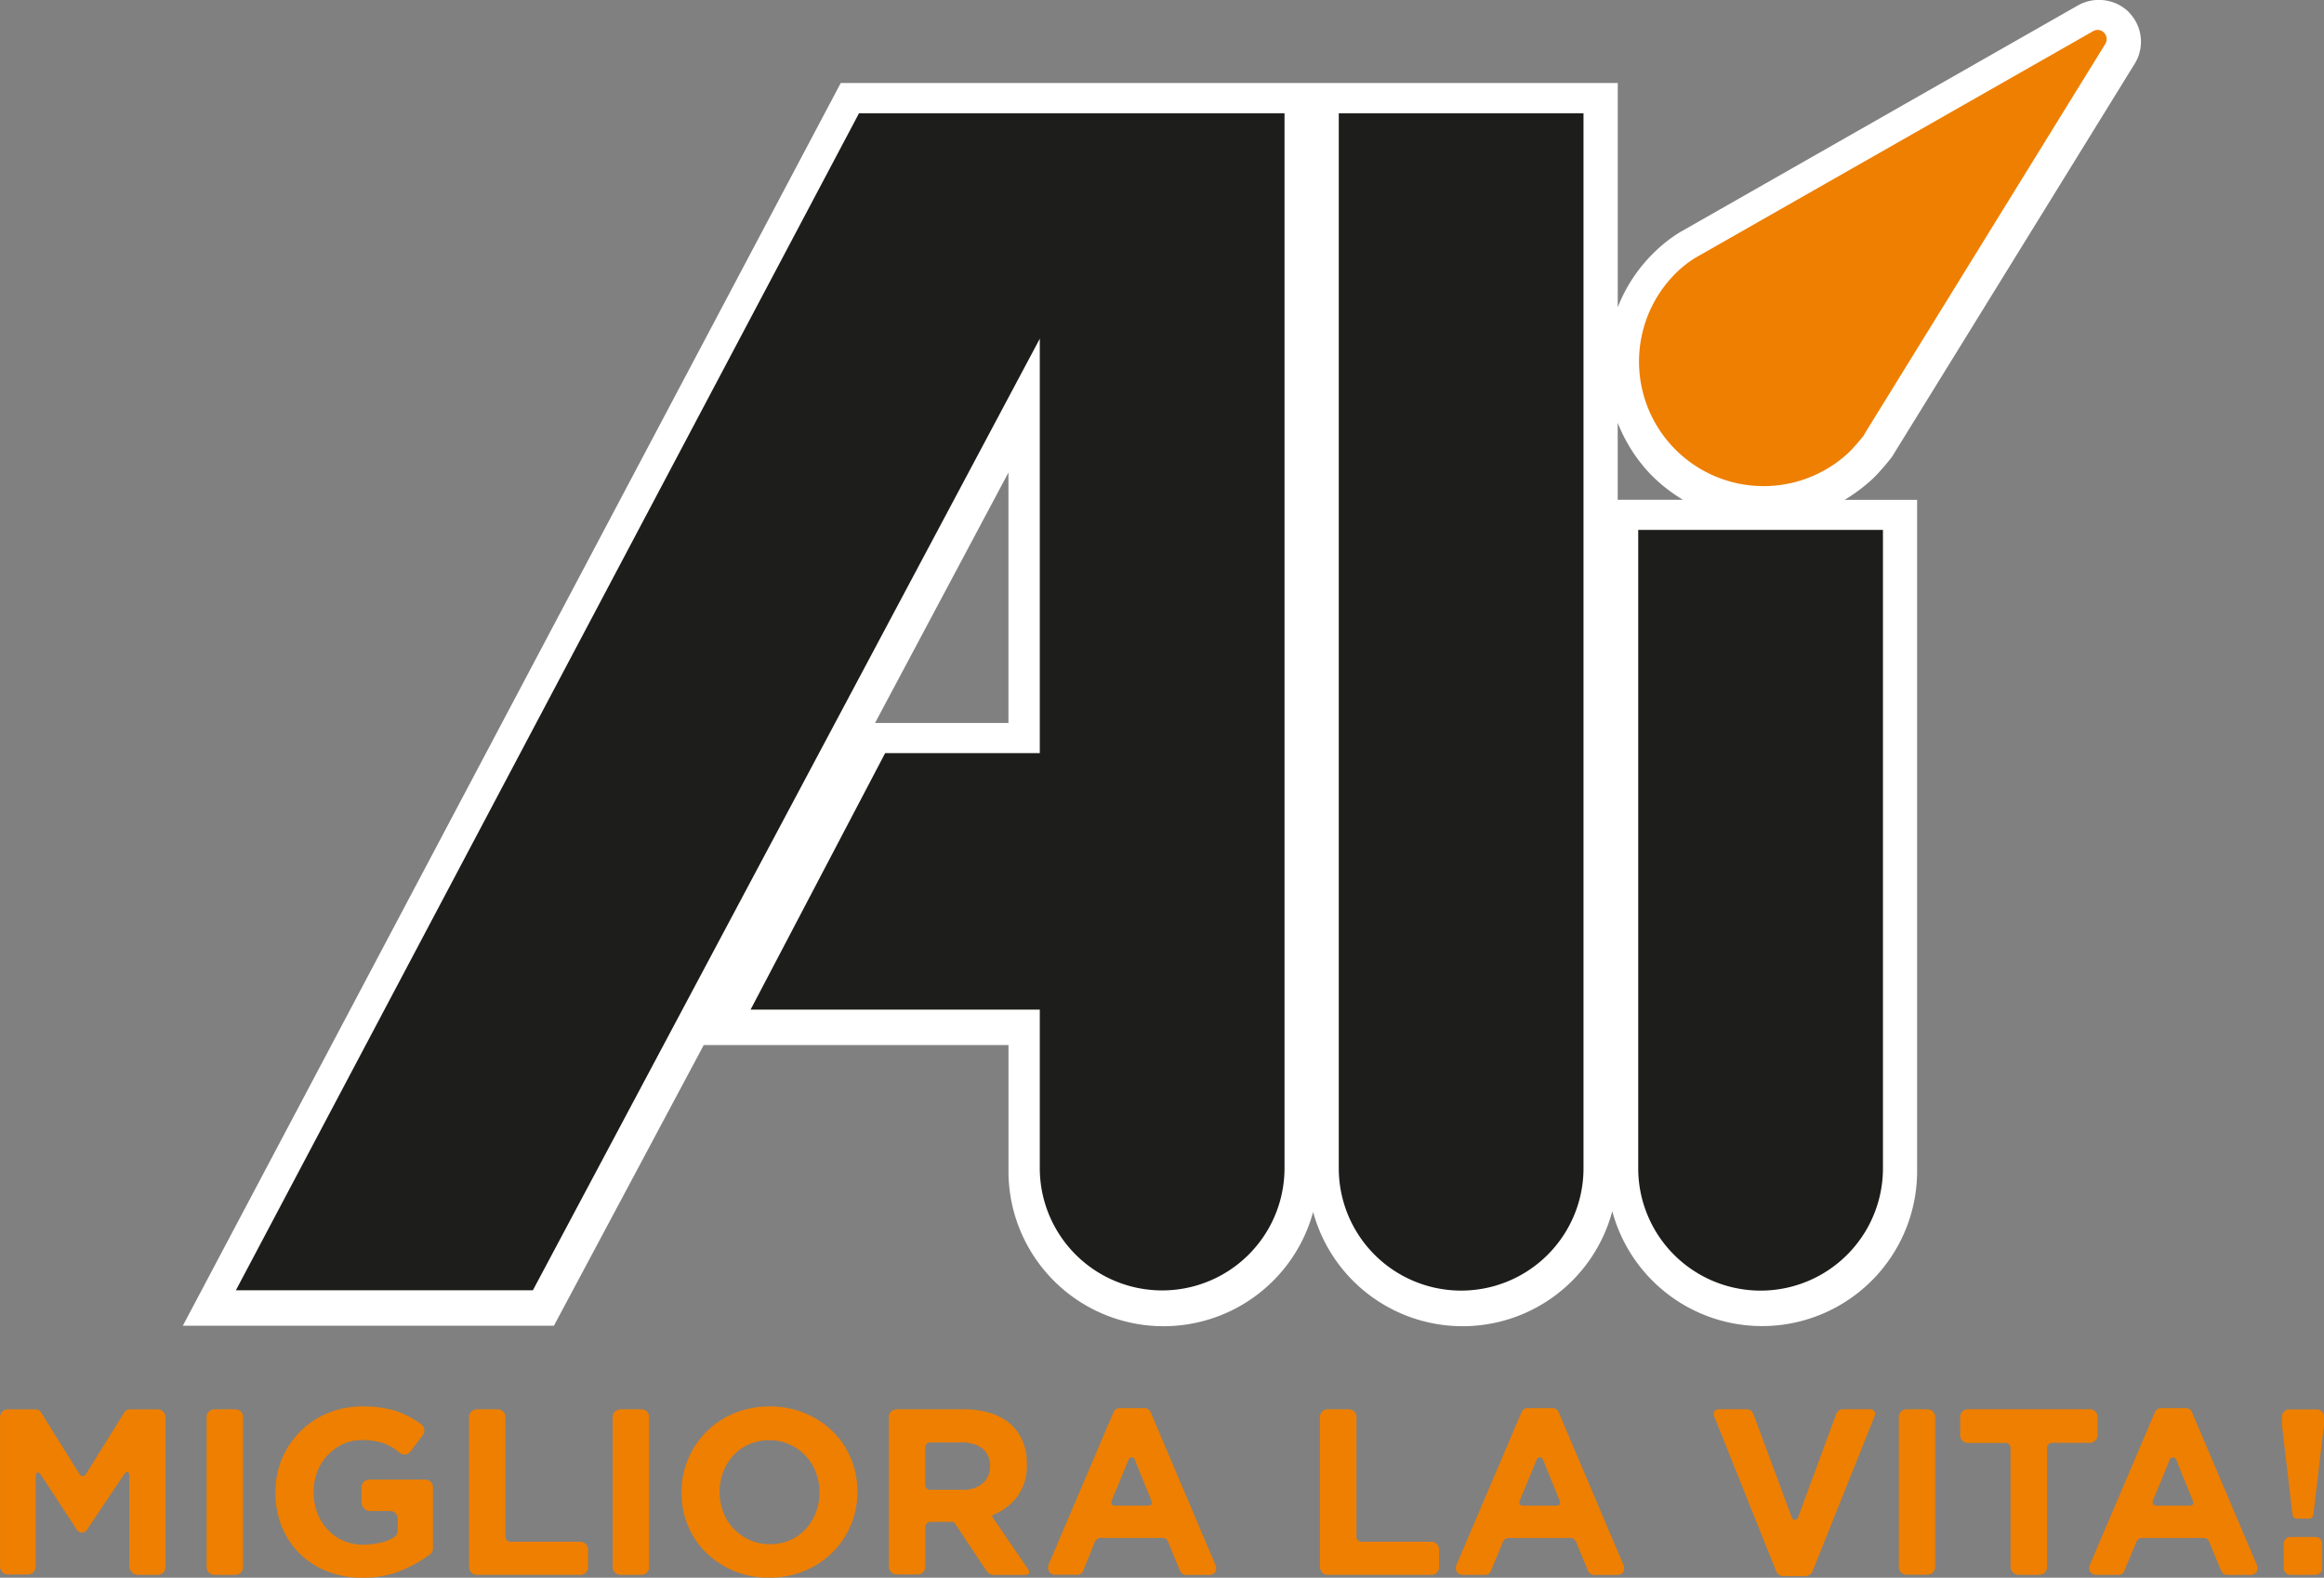
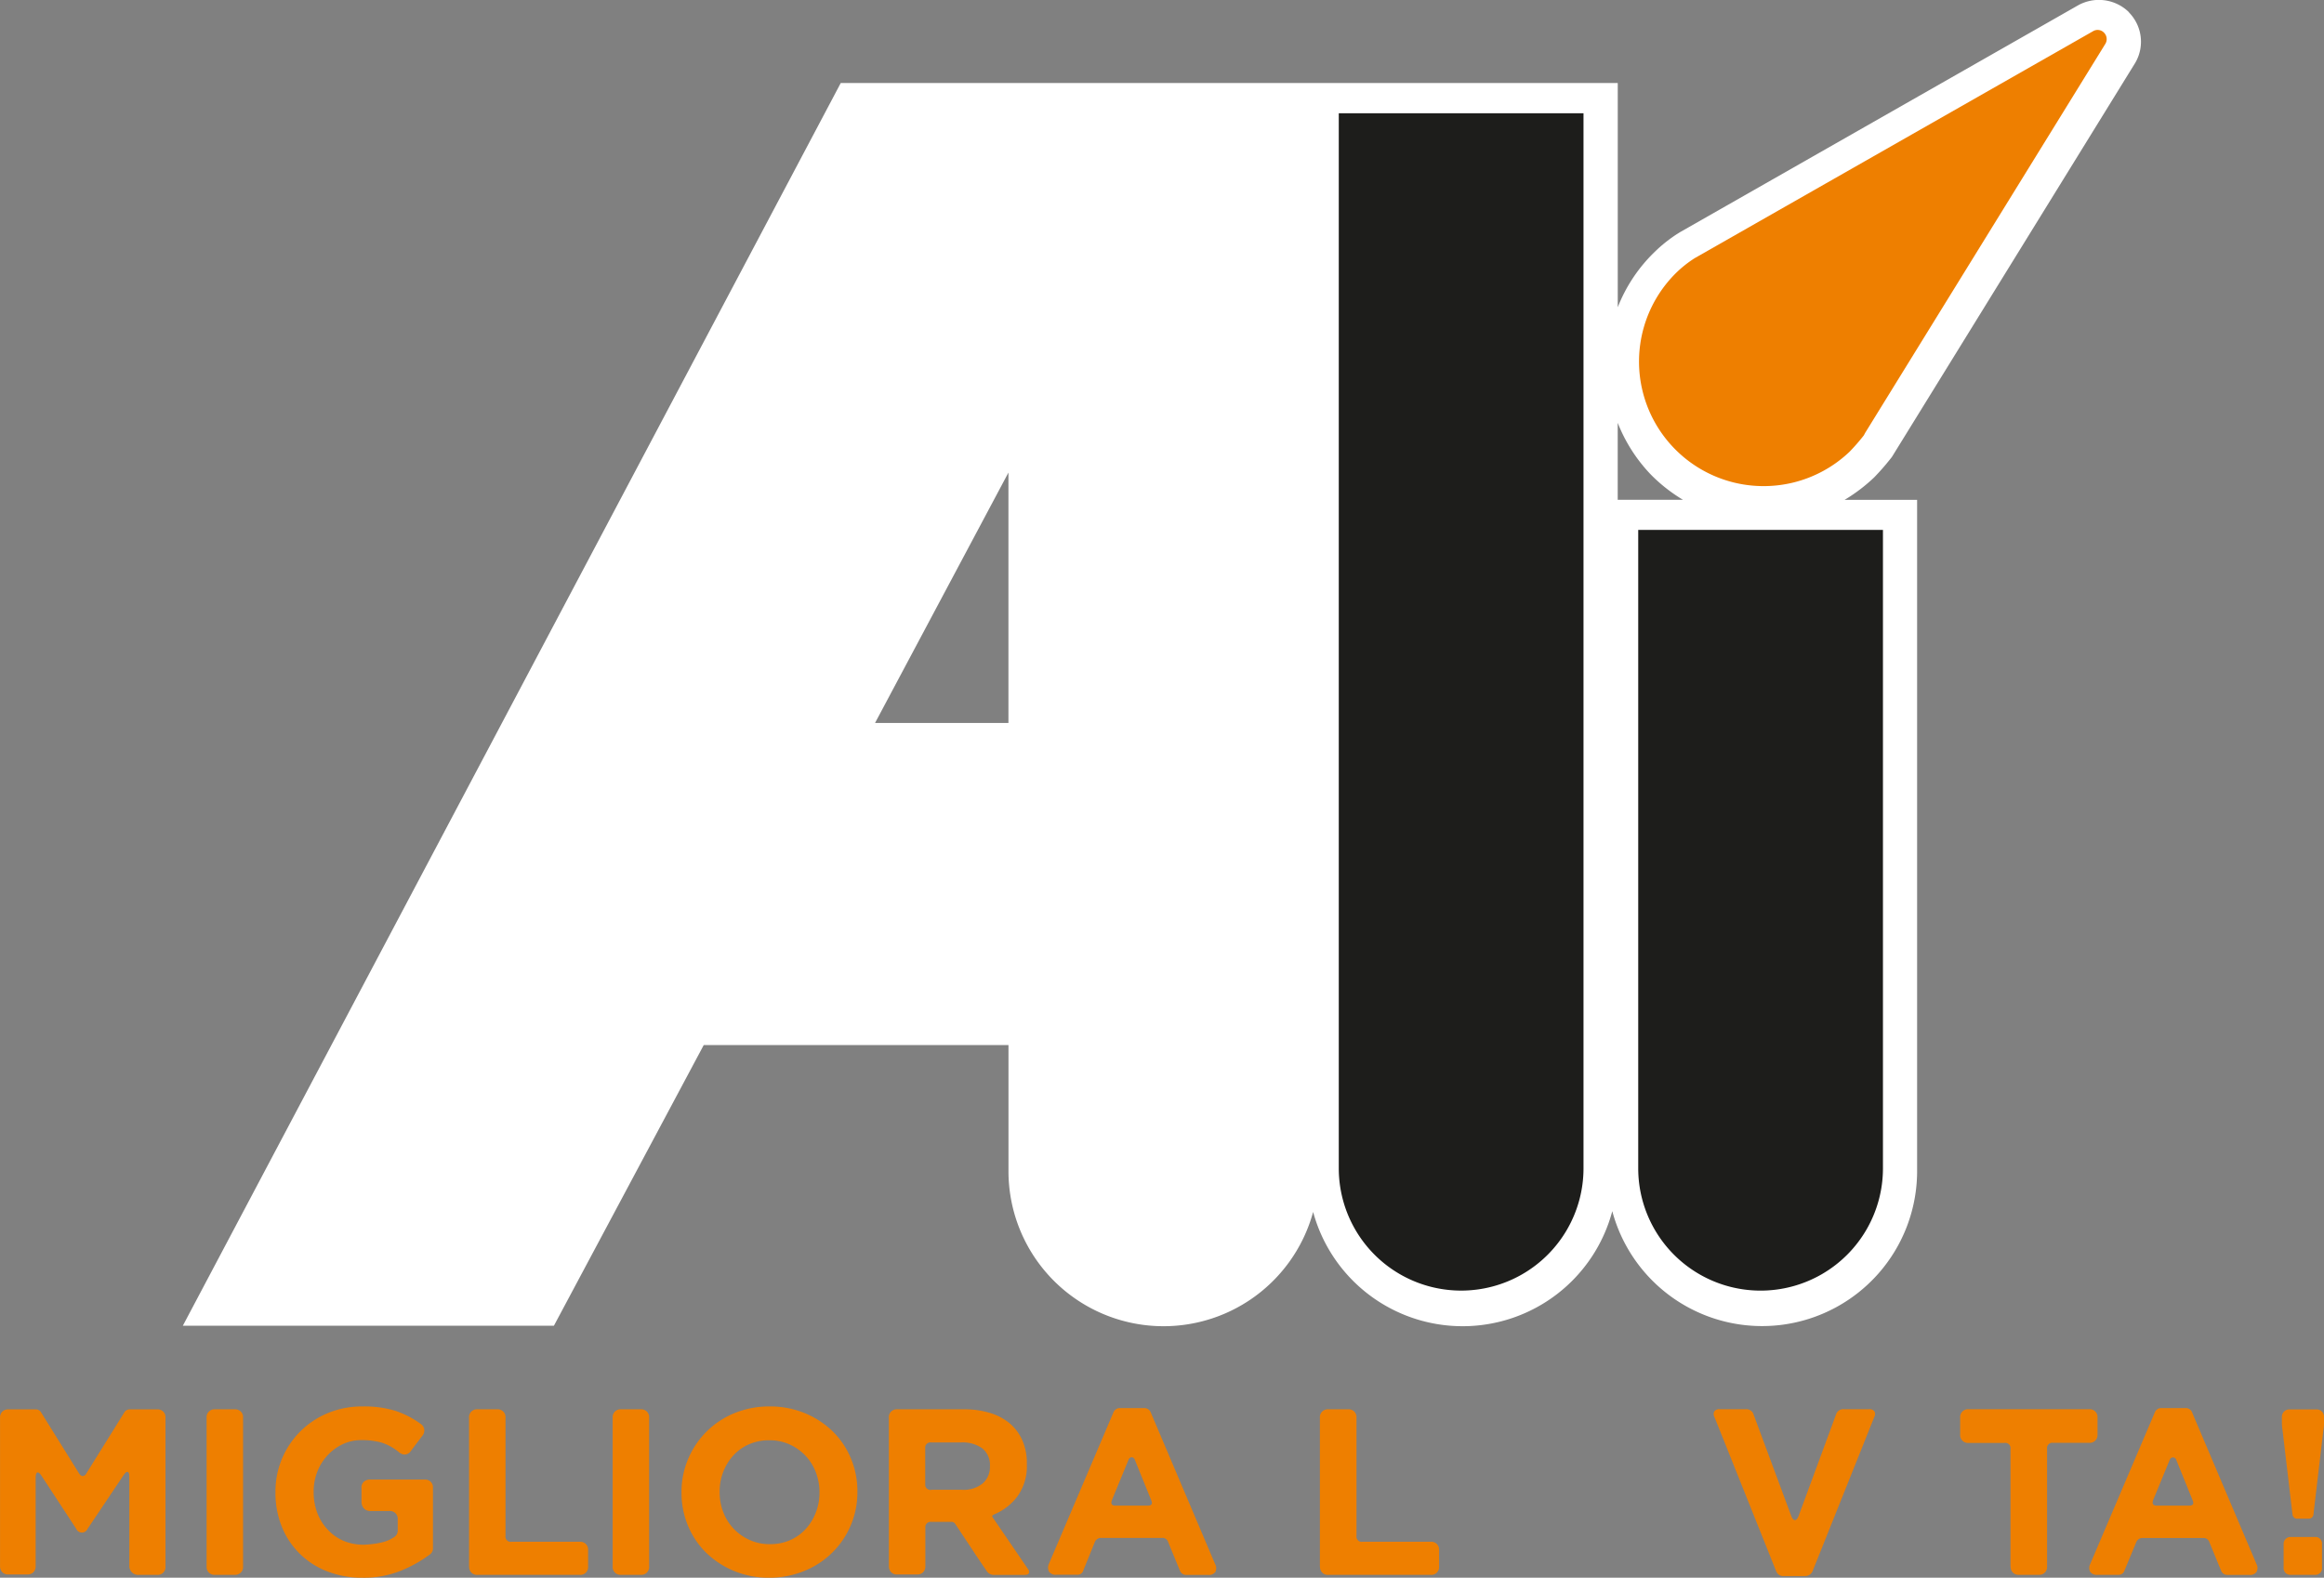
<svg xmlns="http://www.w3.org/2000/svg" width="116.804" height="79.319" viewBox="0 0 116.804 79.319">
  <rect x="0" y="0" width="116.804" height="79.319" fill="#808080" stroke="none" />
  <g id="alì_logo_MV_2020" transform="translate(0.002 -0.008)">
    <path id="Tracciato_54305" data-name="Tracciato 54305" d="M126.524,24.01a12.033,12.033,0,0,0,.834-.954l.06-.077L139.627,3.2l.031-.051a2.1,2.1,0,0,0-.305-2.494L139.309.6a2.154,2.154,0,0,0-2.548-.317L116.768,11.68l-.082.051a7.145,7.145,0,0,0-1.182.932,7.826,7.826,0,0,0-1.866,2.793V4.183H74.585L41.52,66.657H60.17L67.7,52.547H83.016v6.335a7.793,7.793,0,0,0,15.312,2.056,7.784,7.784,0,0,0,15.035-.04,7.793,7.793,0,0,0,15.321-2.016V25.137h-3.643a8.457,8.457,0,0,0,1.483-1.127M115.3,23.866a8.057,8.057,0,0,0,1.618,1.27h-3.282V21.266a7.988,7.988,0,0,0,1.664,2.6m-32.286-.1V36.354H76.31Z" transform="translate(-32.332 0)" fill="#fff" />
    <path id="Tracciato_54306" data-name="Tracciato 54306" d="M384.3,152.464h0V120.37H372v32.094a6.15,6.15,0,1,0,12.3,0" transform="translate(-289.665 -93.721)" fill="#1d1d1b" />
    <path id="Tracciato_54307" data-name="Tracciato 54307" d="M316.3,78.771h0V25.73H304V78.771a6.149,6.149,0,1,0,12.3,0" transform="translate(-236.715 -20.029)" fill="#1d1d1b" />
-     <path id="Tracciato_54308" data-name="Tracciato 54308" d="M84.879,25.73,53.56,84.906H68.487L93.965,37.065V57.9H86.192L79.43,70.794H93.965v7.968a6.149,6.149,0,0,0,12.3,0V25.73Z" transform="translate(-41.707 -20.029)" fill="#1d1d1b" />
-     <path id="Tracciato_54309" data-name="Tracciato 54309" d="M383.409,27.061,395.487,7.493a.46.46,0,0,0-.086-.564.443.443,0,0,0-.533-.064l-20.022,11.41a5.707,5.707,0,0,0-.941.746,6.262,6.262,0,0,0,8.723,8.986,10.544,10.544,0,0,0,.713-.819Z" transform="translate(-289.668 -5.291)" fill="#ee7f00" />
+     <path id="Tracciato_54309" data-name="Tracciato 54309" d="M383.409,27.061,395.487,7.493a.46.46,0,0,0-.086-.564.443.443,0,0,0-.533-.064l-20.022,11.41a5.707,5.707,0,0,0-.941.746,6.262,6.262,0,0,0,8.723,8.986,10.544,10.544,0,0,0,.713-.819" transform="translate(-289.668 -5.291)" fill="#ee7f00" />
    <path id="Tracciato_54310" data-name="Tracciato 54310" d="M0,328.025v-7.492a.412.412,0,0,1,.113-.3.412.412,0,0,1,.3-.113H1.793a.3.3,0,0,1,.272.155l1.9,3.054c.064.1.128.144.19.144a.247.247,0,0,0,.19-.144l1.9-3.054a.308.308,0,0,1,.274-.155H7.9a.39.39,0,0,1,.416.416v7.488a.39.39,0,0,1-.416.416H6.975a.443.443,0,0,1-.476-.476v-4.427c0-.184-.031-.274-.1-.274s-.115.06-.2.179L4.4,326.124a.31.31,0,0,1-.571,0L2.09,323.468c-.08-.12-.146-.179-.2-.179s-.1.093-.1.274v4.444a.412.412,0,0,1-.113.3.412.412,0,0,1-.3.113H.414a.412.412,0,0,1-.3-.113A.412.412,0,0,1,0,328.025Z" transform="translate(0 -249.256)" fill="#ee7f00" />
    <path id="Tracciato_54311" data-name="Tracciato 54311" d="M46.907,328.025v-7.492a.39.39,0,0,1,.416-.416h1a.39.39,0,0,1,.416.416v7.488a.39.39,0,0,1-.416.416h-1a.39.39,0,0,1-.416-.416Z" transform="translate(-36.525 -249.256)" fill="#ee7f00" />
    <path id="Tracciato_54312" data-name="Tracciato 54312" d="M70.343,326.885a6.461,6.461,0,0,1-1.49.839,4.962,4.962,0,0,1-1.926.35,4.719,4.719,0,0,1-1.771-.321,3.984,3.984,0,0,1-2.28-2.244,4.513,4.513,0,0,1-.319-1.722v-.022a4.25,4.25,0,0,1,2.621-3.962,4.427,4.427,0,0,1,1.742-.339,5.356,5.356,0,0,1,1.669.221,4.692,4.692,0,0,1,1.279.664.4.4,0,0,1,.166.274.418.418,0,0,1-.1.321l-.582.772a.376.376,0,0,1-.3.166.463.463,0,0,1-.274-.106,2.64,2.64,0,0,0-.885-.494,3.719,3.719,0,0,0-1.029-.126,2.143,2.143,0,0,0-.932.208,2.506,2.506,0,0,0-.761.56,2.589,2.589,0,0,0-.511.819,2.756,2.756,0,0,0-.184,1v.024a2.948,2.948,0,0,0,.184,1.051,2.5,2.5,0,0,0,.522.837,2.342,2.342,0,0,0,.786.56,2.566,2.566,0,0,0,1.009.2c.1,0,.239-.011.429-.031a3.849,3.849,0,0,0,.575-.106,1.753,1.753,0,0,0,.5-.221.394.394,0,0,0,.221-.339v-.582a.39.39,0,0,0-.416-.416h-.952a.443.443,0,0,1-.321-.117.494.494,0,0,1-.131-.323v-.7a.394.394,0,0,1,.106-.321.443.443,0,0,1,.321-.12h2.747a.39.39,0,0,1,.416.423v3.006A.385.385,0,0,1,70.343,326.885Z" transform="translate(-48.714 -248.747)" fill="#ee7f00" />
    <path id="Tracciato_54313" data-name="Tracciato 54313" d="M106.507,328.025v-7.492a.39.39,0,0,1,.416-.416h1a.39.39,0,0,1,.416.416v5.943a.261.261,0,0,0,.3.3h3.435a.39.39,0,0,1,.416.416v.832a.39.39,0,0,1-.416.416h-5.146a.39.39,0,0,1-.416-.416Z" transform="translate(-82.934 -249.256)" fill="#ee7f00" />
    <path id="Tracciato_54314" data-name="Tracciato 54314" d="M139.117,328.025v-7.492a.39.39,0,0,1,.416-.416h1a.39.39,0,0,1,.416.416v7.488a.39.39,0,0,1-.416.416h-1a.39.39,0,0,1-.416-.416Z" transform="translate(-108.326 -249.256)" fill="#ee7f00" />
    <path id="Tracciato_54315" data-name="Tracciato 54315" d="M159.179,328.079a4.54,4.54,0,0,1-1.771-.339,4.427,4.427,0,0,1-1.4-.914,4.1,4.1,0,0,1-.914-1.355,4.254,4.254,0,0,1-.328-1.671v-.022a4.181,4.181,0,0,1,.334-1.671,4.263,4.263,0,0,1,2.322-2.3,4.582,4.582,0,0,1,1.771-.339,4.534,4.534,0,0,1,1.771.339,4.405,4.405,0,0,1,1.4.914,4.088,4.088,0,0,1,.914,1.357,4.235,4.235,0,0,1,.328,1.669v.024a4.25,4.25,0,0,1-2.656,3.962A4.581,4.581,0,0,1,159.179,328.079Zm.024-1.687a2.485,2.485,0,0,0,1.016-.2,2.326,2.326,0,0,0,.786-.56,2.6,2.6,0,0,0,.509-.826,2.7,2.7,0,0,0,.186-1v-.022a2.755,2.755,0,0,0-.186-1.012,2.512,2.512,0,0,0-.522-.832,2.554,2.554,0,0,0-.8-.564,2.434,2.434,0,0,0-1.016-.208,2.5,2.5,0,0,0-1.009.2,2.3,2.3,0,0,0-.79.558,2.59,2.59,0,0,0-.511.826,2.709,2.709,0,0,0-.184,1v.024a2.743,2.743,0,0,0,.184,1.009,2.49,2.49,0,0,0,.522.832,2.534,2.534,0,0,0,.8.564A2.414,2.414,0,0,0,159.2,326.392Z" transform="translate(-120.515 -248.752)" fill="#ee7f00" />
    <path id="Tracciato_54316" data-name="Tracciato 54316" d="M201.837,328.025v-7.492a.39.39,0,0,1,.416-.416h3.382a4.326,4.326,0,0,1,1.235.168,2.849,2.849,0,0,1,.994.5,2.377,2.377,0,0,1,.664.854,2.822,2.822,0,0,1,.243,1.22v.022a2.607,2.607,0,0,1-.463,1.6,2.811,2.811,0,0,1-1.213.932c-.071.04-.082.089-.035.144l1.76,2.579a.226.226,0,0,1,.053.221c-.029.055-.1.084-.208.084h-1.549a.427.427,0,0,1-.367-.2c-.239-.35-.5-.735-.779-1.16l-.8-1.206a.221.221,0,0,0-.19-.1h-1.02a.263.263,0,0,0-.29.283v1.95a.412.412,0,0,1-.113.3.405.405,0,0,1-.3.113h-1a.39.39,0,0,1-.416-.416Zm2.127-3.862h1.549a1.516,1.516,0,0,0,1.04-.321,1.091,1.091,0,0,0,.363-.857v-.018a1.067,1.067,0,0,0-.381-.885,1.689,1.689,0,0,0-1.058-.3h-1.521a.263.263,0,0,0-.292.3v1.8a.263.263,0,0,0,.3.286Z" transform="translate(-157.164 -249.256)" fill="#ee7f00" />
    <path id="Tracciato_54317" data-name="Tracciato 54317" d="M238.016,327.679l3.245-7.618a.341.341,0,0,1,.334-.221h1.211a.341.341,0,0,1,.334.221l3.232,7.618a.425.425,0,0,1,.013.4.407.407,0,0,1-.37.148h-1.082A.336.336,0,0,1,244.6,328l-.582-1.414a.3.3,0,0,0-.321-.221h-3.043a.336.336,0,0,0-.332.221l-.571,1.41a.3.3,0,0,1-.321.221H238.4a.407.407,0,0,1-.37-.148A.443.443,0,0,1,238.016,327.679Zm3.353-2.935h1.616c.2,0,.257-.091.177-.274l-.819-2.021a.186.186,0,0,0-.157-.139.184.184,0,0,0-.166.131l-.832,2.021C241.115,324.653,241.179,324.744,241.369,324.744Z" transform="translate(-185.304 -249.04)" fill="#ee7f00" />
    <path id="Tracciato_54318" data-name="Tracciato 54318" d="M299.7,328.023v-7.492a.39.39,0,0,1,.416-.416h1a.39.39,0,0,1,.423.416v5.943a.261.261,0,0,0,.3.3h3.435a.39.39,0,0,1,.416.416v.832a.39.39,0,0,1-.416.416h-5.153a.39.39,0,0,1-.416-.416Z" transform="translate(-233.364 -249.254)" fill="#ee7f00" />
-     <path id="Tracciato_54319" data-name="Tracciato 54319" d="M330.638,327.678l3.245-7.618a.336.336,0,0,1,.332-.221h1.213a.339.339,0,0,1,.332.221l3.234,7.618a.423.423,0,0,1,.011.4.4.4,0,0,1-.37.148h-1.08a.339.339,0,0,1-.334-.221l-.582-1.414a.3.3,0,0,0-.321-.221h-3.041a.339.339,0,0,0-.334.221L332.36,328a.3.3,0,0,1-.321.221H331a.4.4,0,0,1-.367-.148A.429.429,0,0,1,330.638,327.678ZM334,324.743h1.616c.2,0,.257-.091.179-.274l-.821-2.021a.17.17,0,0,0-.332,0l-.832,2.021C333.734,324.653,333.8,324.743,334,324.743Z" transform="translate(-257.419 -249.04)" fill="#ee7f00" />
    <path id="Tracciato_54320" data-name="Tracciato 54320" d="M392.265,328.22l-3.1-7.747a.281.281,0,0,1,0-.272.288.288,0,0,1,.261-.108h1.328a.372.372,0,0,1,.381.261l1.89,5.091c.055.151.117.221.19.221s.133-.075.19-.221l1.877-5.091a.376.376,0,0,1,.392-.261h1.273a.29.29,0,0,1,.261.108.281.281,0,0,1,0,.272l-3.1,7.747a.407.407,0,0,1-.392.261h-1.045A.381.381,0,0,1,392.265,328.22Z" transform="translate(-303.004 -249.237)" fill="#ee7f00" />
-     <path id="Tracciato_54321" data-name="Tracciato 54321" d="M431.167,328.025v-7.492a.39.39,0,0,1,.416-.416h1a.414.414,0,0,1,.3.113.421.421,0,0,1,.113.3v7.488a.42.42,0,0,1-.113.3.414.414,0,0,1-.3.113h-1a.39.39,0,0,1-.416-.416Z" transform="translate(-335.735 -249.256)" fill="#ee7f00" />
    <path id="Tracciato_54322" data-name="Tracciato 54322" d="M447.642,328.025v-5.919a.263.263,0,0,0-.3-.3h-1.813a.39.39,0,0,1-.416-.416v-.861a.39.39,0,0,1,.416-.416H451.6a.39.39,0,0,1,.416.416v.857a.39.39,0,0,1-.416.416h-1.819a.263.263,0,0,0-.3.3v5.919a.39.39,0,0,1-.416.416h-1a.39.39,0,0,1-.416-.416Z" transform="translate(-346.597 -249.256)" fill="#ee7f00" />
    <path id="Tracciato_54323" data-name="Tracciato 54323" d="M474.458,327.678l3.245-7.618a.339.339,0,0,1,.332-.221h1.213a.336.336,0,0,1,.332.221l3.234,7.618a.416.416,0,0,1,0,.4.4.4,0,0,1-.367.148h-1.082a.334.334,0,0,1-.332-.221l-.582-1.414a.305.305,0,0,0-.321-.221H477.1a.334.334,0,0,0-.332.221L476.182,328a.305.305,0,0,1-.321.221h-1.034a.405.405,0,0,1-.37-.148A.429.429,0,0,1,474.458,327.678Zm3.351-2.935h1.618c.2,0,.257-.091.177-.274l-.819-2.021a.173.173,0,0,0-.334,0l-.832,2.021C477.556,324.653,477.618,324.744,477.809,324.744Z" transform="translate(-369.406 -249.04)" fill="#ee7f00" />
    <path id="Tracciato_54324" data-name="Tracciato 54324" d="M518.689,325.394l-.5-4.243a2.322,2.322,0,0,1-.029-.31v-.321a.372.372,0,0,1,.381-.381h1.355a.367.367,0,0,1,.381.381v.321a2,2,0,0,1-.029.31l-.5,4.243a.235.235,0,0,1-.261.237h-.522a.235.235,0,0,1-.274-.237Zm-.443,2.709v-1.189a.356.356,0,0,1,.1-.261.352.352,0,0,1,.261-.1h1.213a.33.33,0,0,1,.356.356V328.1a.33.33,0,0,1-.356.356H518.6a.352.352,0,0,1-.261-.1.361.361,0,0,1-.093-.261Z" transform="translate(-403.474 -249.274)" fill="#ee7f00" />
  </g>
</svg>